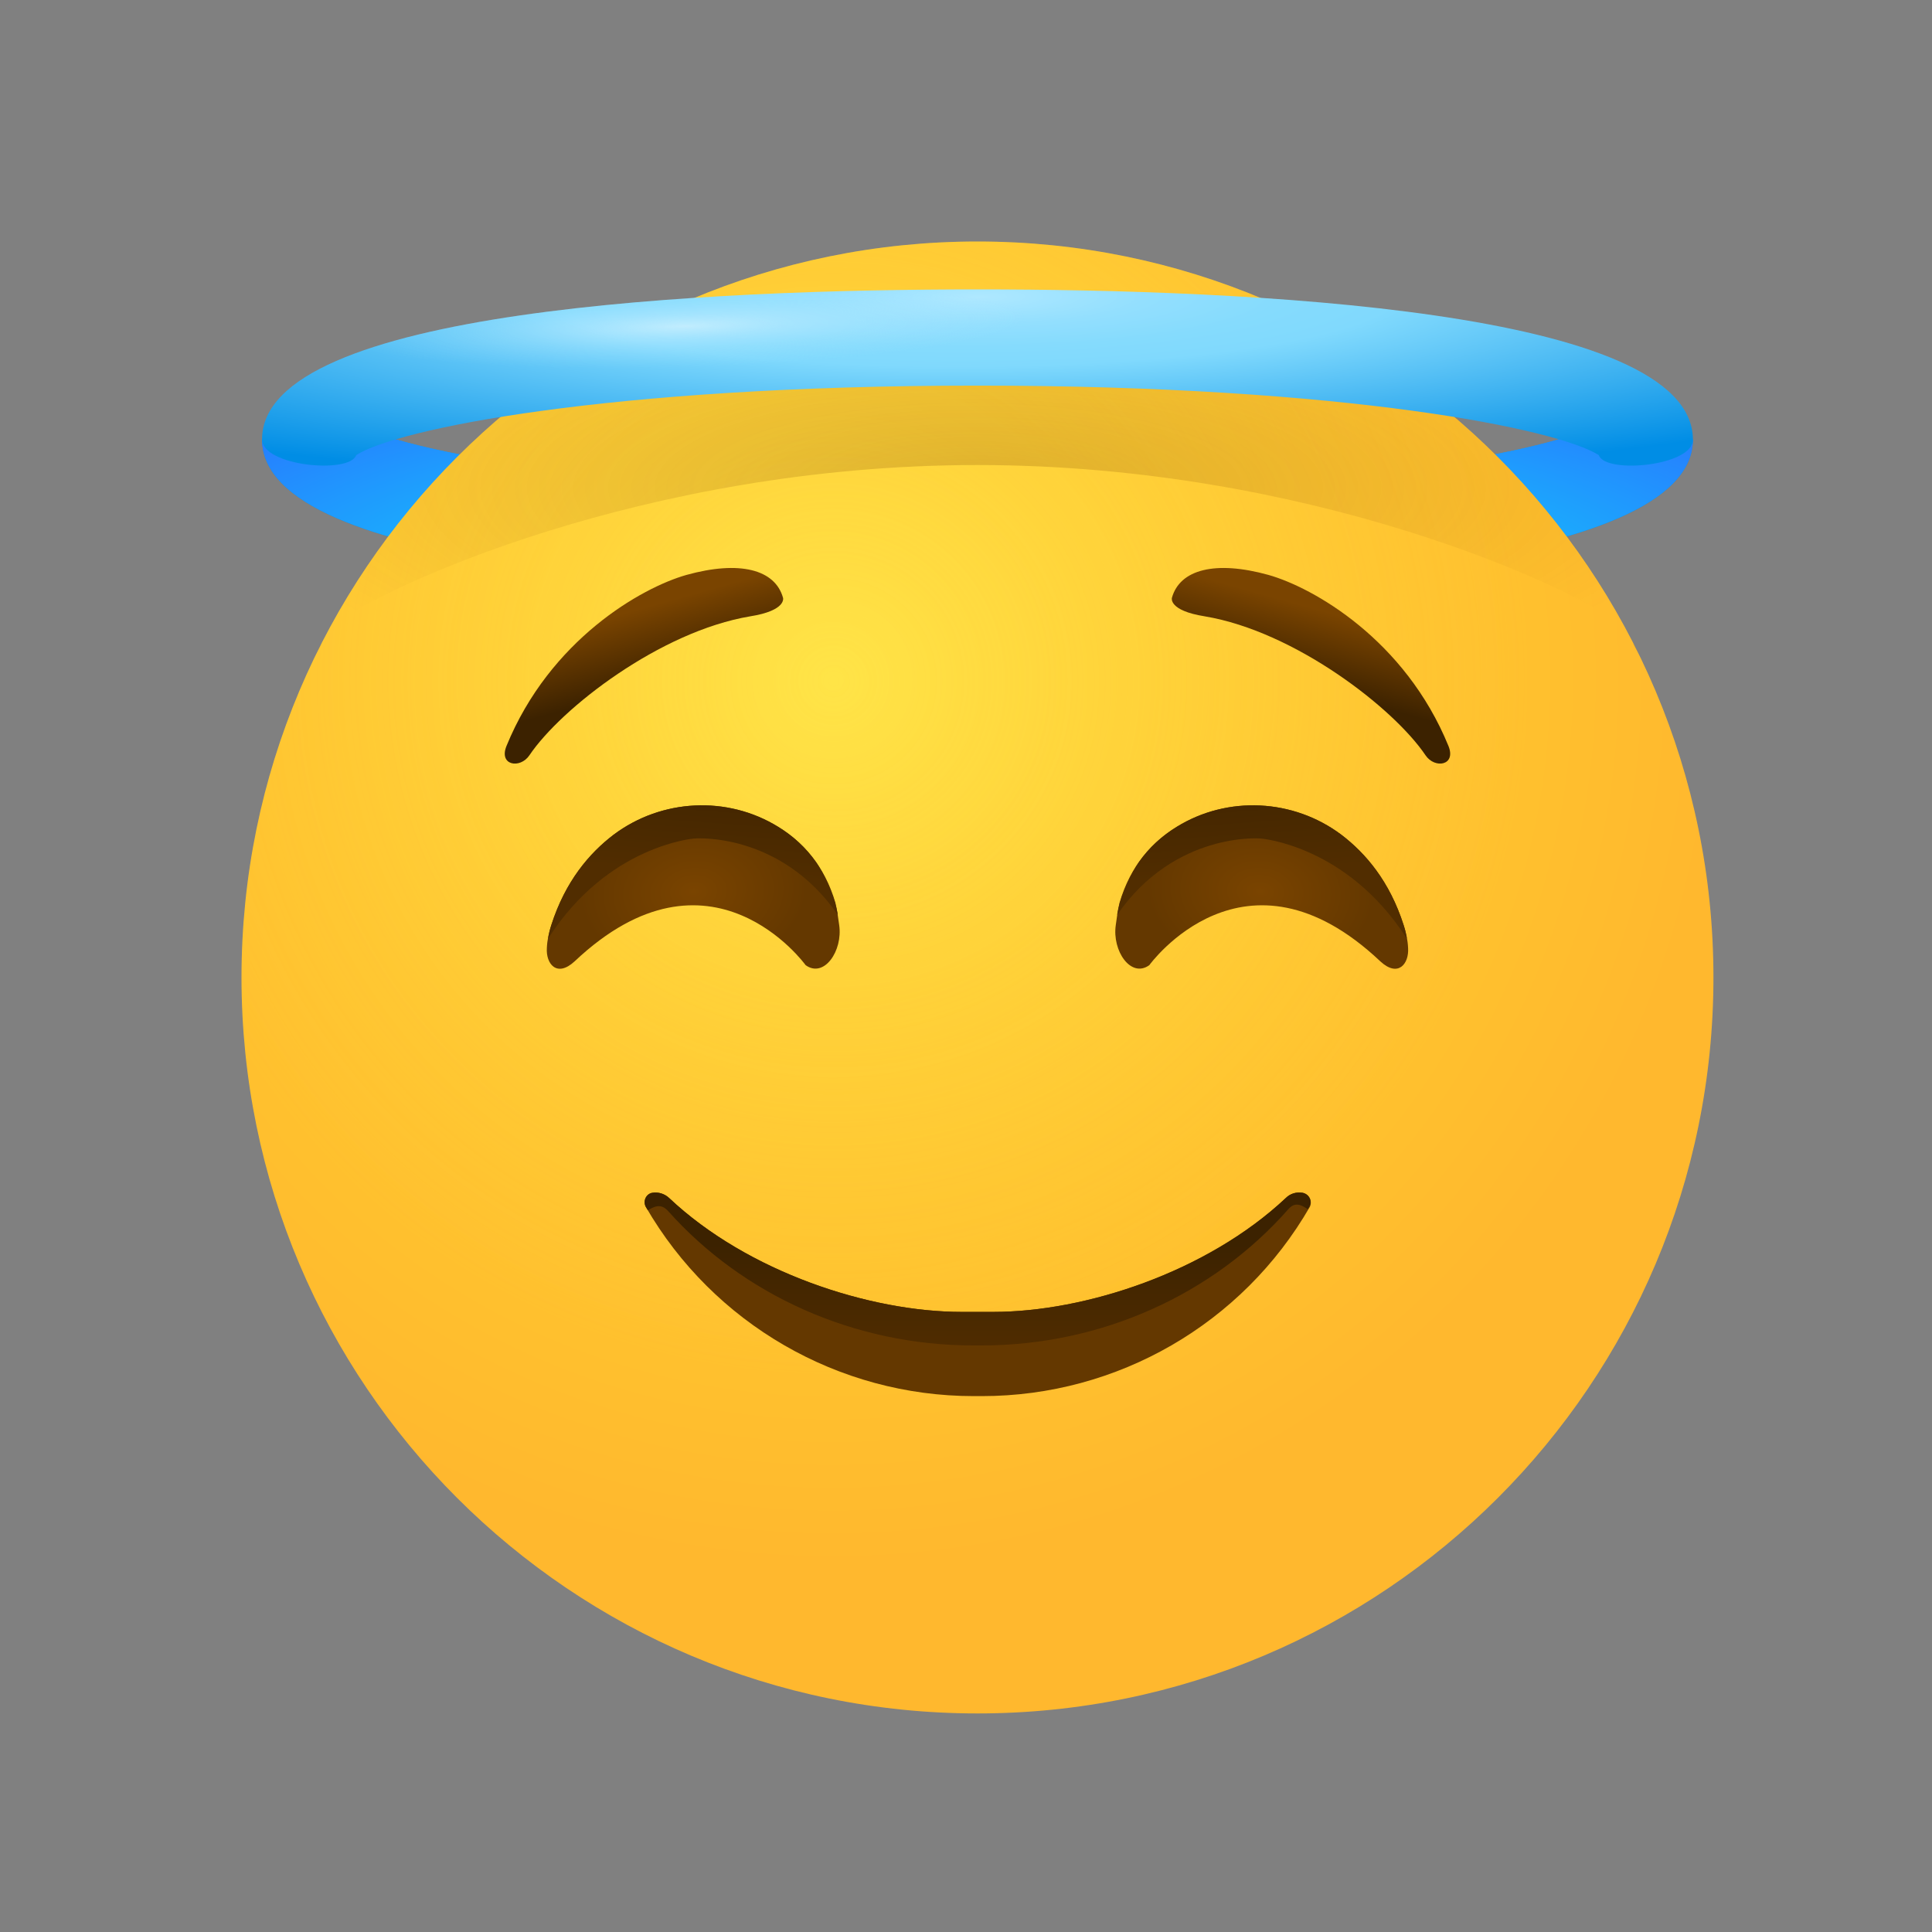
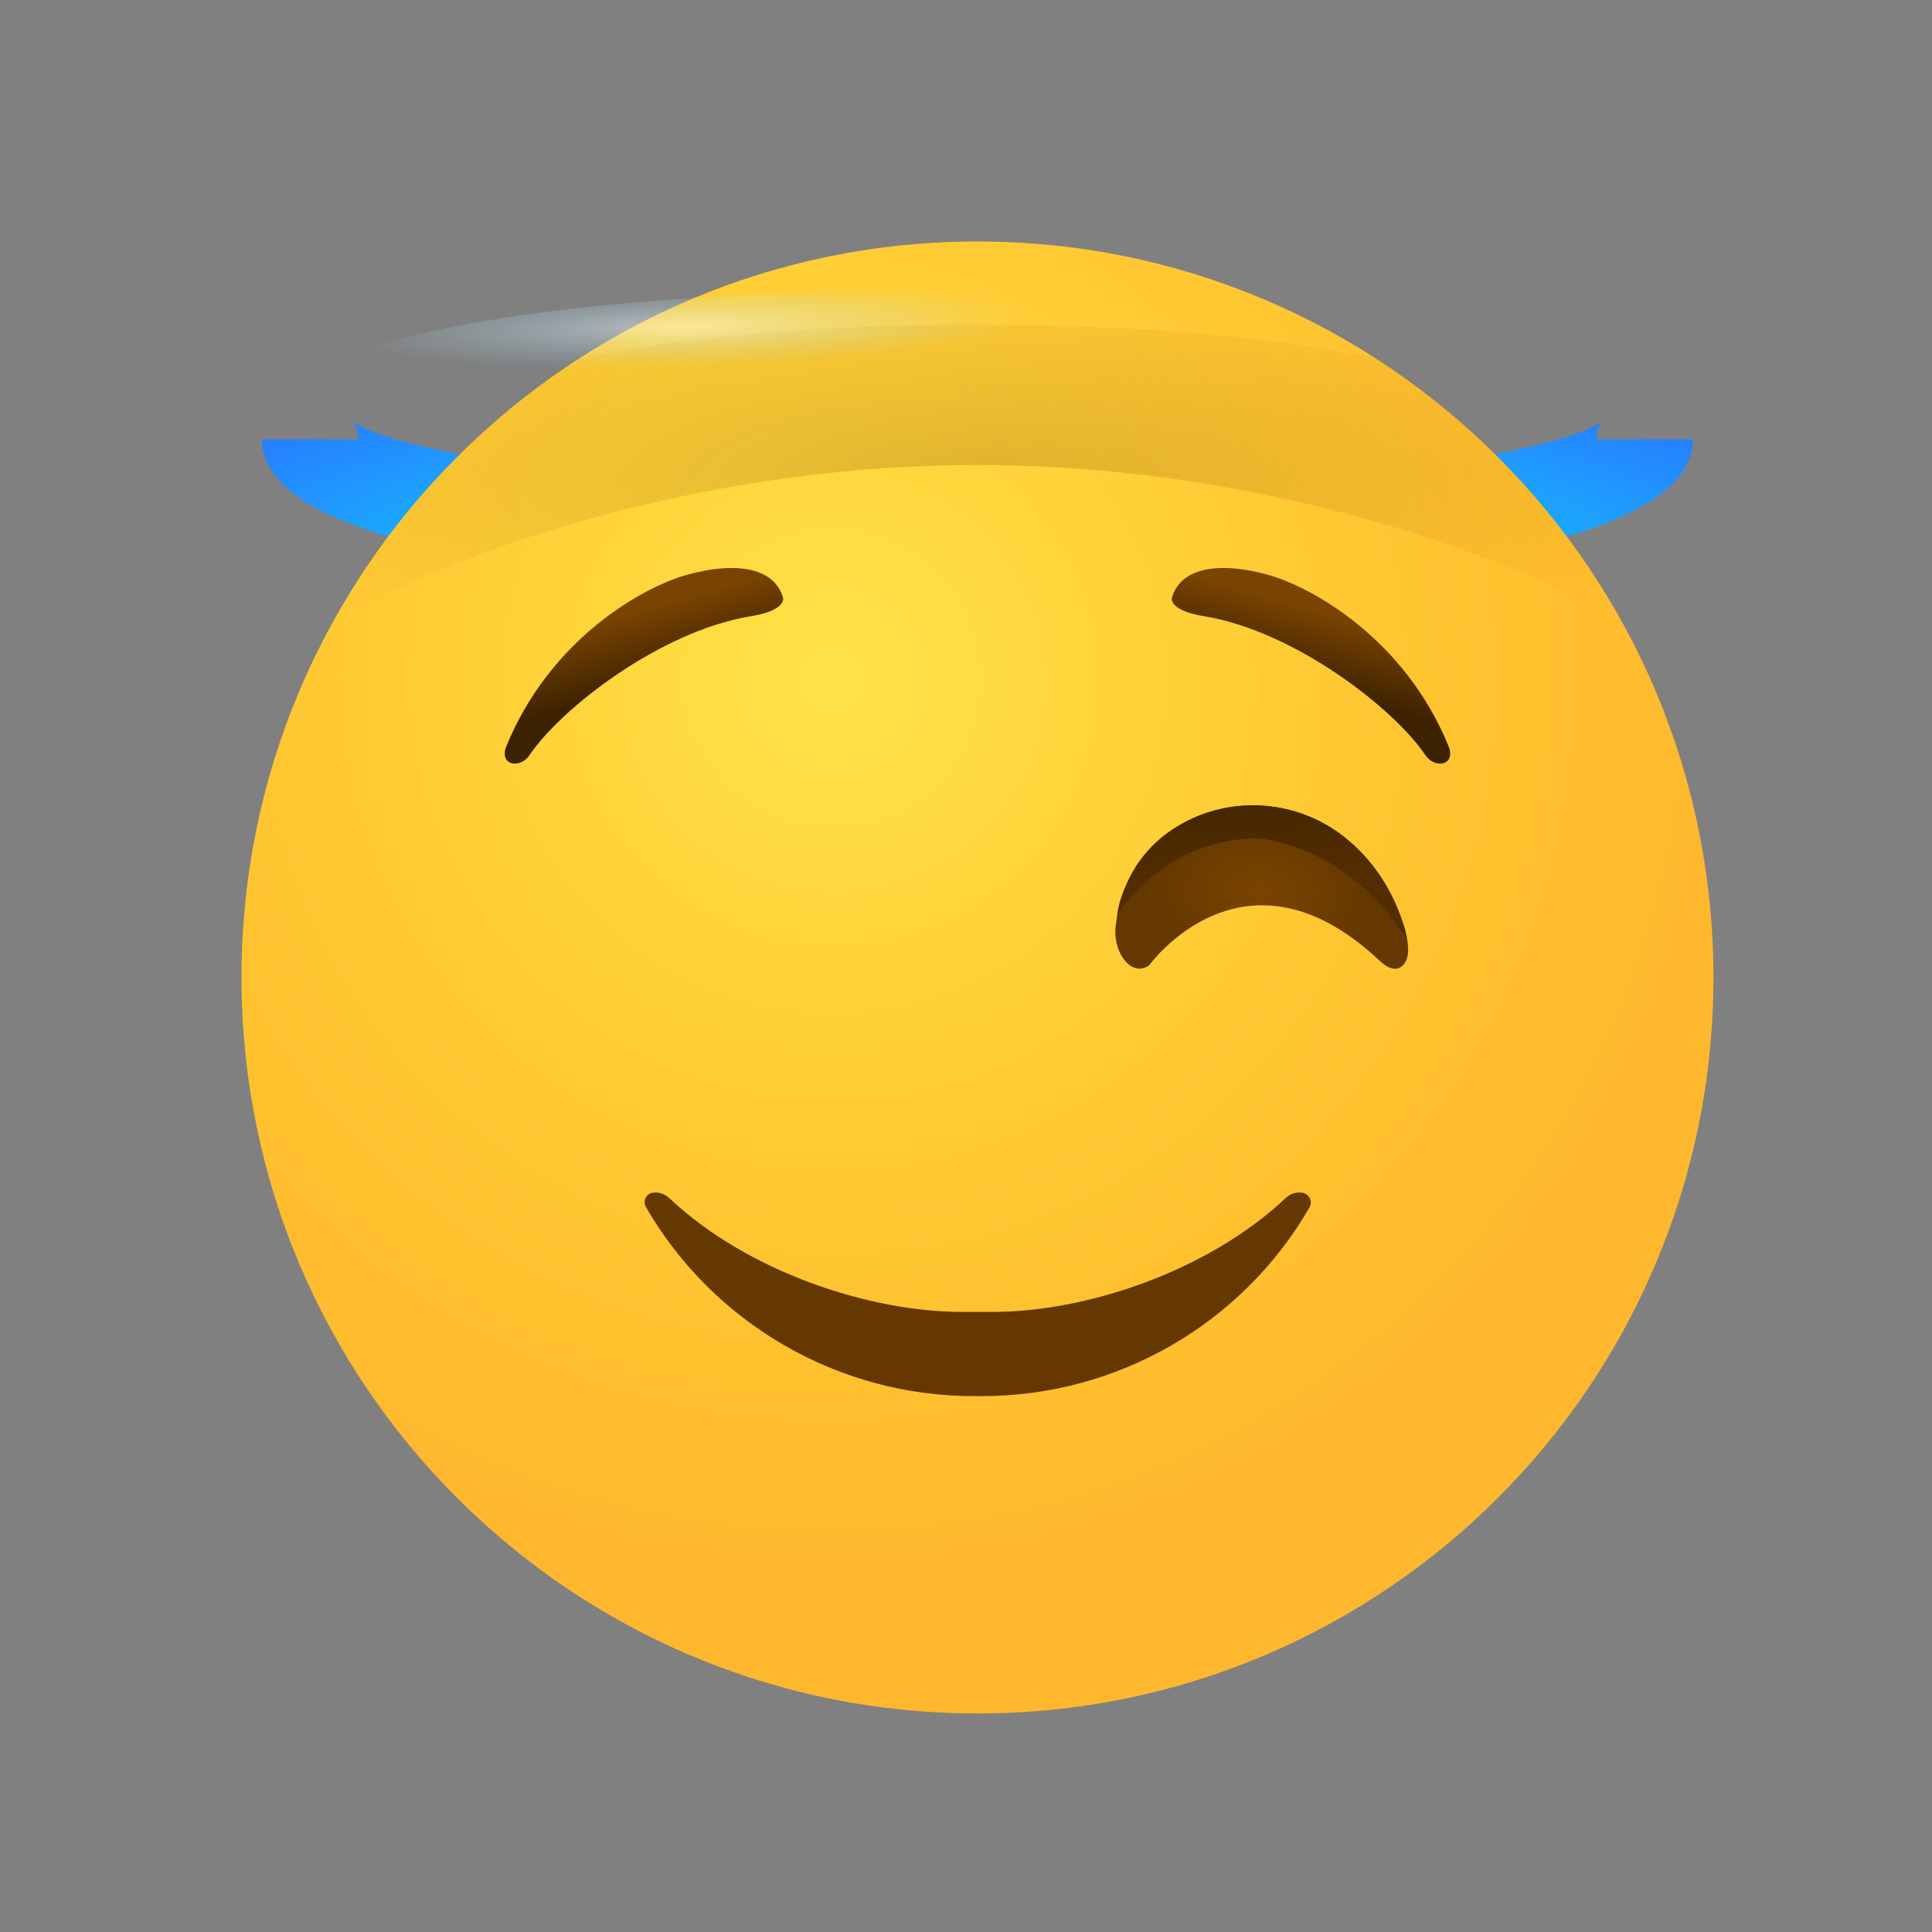
<svg xmlns="http://www.w3.org/2000/svg" width="800px" height="800px" viewBox="0 0 80 80" fill="none">
  <rect x="0" y="0" width="80" height="80" fill="#808080" stroke="none" />
-   <path d="M40.475 24.415C29.419 24.415 10.851 23.608 10.851 18.193H14.848C14.848 17.768 14.649 17.484 14.579 17.413C15.712 18.462 24.486 20.404 40.475 20.404C56.464 20.404 65.224 18.448 66.372 17.413C66.301 17.484 66.103 17.753 66.103 18.193H70.1C70.1 23.608 51.531 24.415 40.475 24.415Z" fill="url(#paint0_radial)" />
  <path d="M40.475 24.415C29.419 24.415 10.851 23.608 10.851 18.193H14.848C14.848 17.768 14.649 17.484 14.579 17.413C15.712 18.462 24.486 20.404 40.475 20.404C56.464 20.404 65.224 18.448 66.372 17.413C66.301 17.484 66.103 17.753 66.103 18.193H70.1C70.1 23.608 51.531 24.415 40.475 24.415Z" fill="url(#paint1_radial)" />
  <path d="M40.475 70.95C57.306 70.95 70.95 57.306 70.95 40.475C70.95 23.644 57.306 10 40.475 10C23.644 10 10 23.644 10 40.475C10 57.306 23.644 70.95 40.475 70.95Z" fill="url(#paint2_radial)" />
  <path opacity="0.5" d="M40.475 70.95C57.306 70.95 70.95 57.306 70.95 40.475C70.95 23.644 57.306 10 40.475 10C23.644 10 10 23.644 10 40.475C10 57.306 23.644 70.95 40.475 70.95Z" fill="url(#paint3_radial)" />
  <path d="M53.941 49.391C53.686 49.348 53.431 49.419 53.246 49.603C49.972 52.679 44.926 54.323 41.127 54.323H40.475H39.823C36.024 54.323 30.964 52.679 27.704 49.603C27.52 49.433 27.265 49.348 27.009 49.391C26.754 49.433 26.613 49.731 26.74 49.972C29.532 54.805 34.706 57.81 40.319 57.81H40.489H40.659C46.272 57.81 51.446 54.819 54.238 49.972C54.352 49.731 54.21 49.447 53.941 49.391Z" fill="#643800" />
-   <path d="M53.941 49.391C53.686 49.348 53.431 49.419 53.246 49.603C49.972 52.679 44.926 54.323 41.127 54.323H40.475H39.823C36.024 54.323 30.964 52.679 27.704 49.603C27.52 49.433 27.265 49.348 27.009 49.391C26.754 49.433 26.613 49.731 26.74 49.972C26.768 50.014 26.797 50.071 26.825 50.114C27.094 49.958 27.364 49.816 27.661 50.142C30.766 53.629 35.372 55.712 40.305 55.712H40.475H40.645C45.606 55.712 50.241 53.6 53.345 50.071C53.629 49.745 53.898 49.901 54.153 50.071C54.167 50.043 54.196 50 54.21 49.972C54.352 49.731 54.21 49.447 53.941 49.391Z" fill="url(#paint4_linear)" />
  <path d="M32.424 24.756C32.098 23.579 30.624 23.196 28.427 23.806C26.57 24.33 22.771 26.485 20.971 30.893C20.645 31.701 21.538 31.843 21.921 31.276C23.239 29.32 27.335 26.145 31.063 25.521C32.58 25.28 32.424 24.756 32.424 24.756Z" fill="url(#paint5_linear)" />
-   <path d="M32.225 34.238C30.113 32.934 27.392 33.076 25.408 34.564C24.401 35.33 23.409 36.492 22.828 38.306C22.729 38.604 22.658 38.93 22.644 39.256C22.601 39.908 23.055 40.489 23.792 39.809C29.419 34.493 33.359 39.965 33.359 39.965C34.125 40.517 34.904 39.369 34.749 38.306C34.706 37.995 34.663 37.669 34.593 37.385C34.139 35.826 33.218 34.848 32.225 34.238Z" fill="url(#paint6_radial)" />
-   <path d="M34.578 37.371C34.38 36.733 34.111 36.18 33.813 35.727C33.359 35.075 32.807 34.593 32.225 34.238C30.113 32.934 27.392 33.076 25.407 34.564C24.401 35.33 23.409 36.492 22.828 38.306C22.771 38.476 22.729 38.661 22.7 38.845V38.859C25.181 34.989 28.753 34.72 28.753 34.72C28.753 34.72 32.296 34.422 34.692 37.881C34.663 37.711 34.621 37.541 34.578 37.371Z" fill="url(#paint7_linear)" />
  <path d="M48.526 24.756C48.852 23.579 50.326 23.196 52.523 23.806C54.38 24.33 58.179 26.485 59.979 30.893C60.305 31.701 59.412 31.843 59.029 31.276C57.711 29.32 53.615 26.145 49.887 25.521C48.37 25.28 48.526 24.756 48.526 24.756Z" fill="url(#paint8_linear)" />
  <path d="M48.724 34.238C50.837 32.934 53.558 33.076 55.542 34.564C56.549 35.33 57.541 36.492 58.122 38.306C58.221 38.604 58.292 38.93 58.306 39.256C58.349 39.908 57.895 40.489 57.158 39.809C51.531 34.493 47.591 39.965 47.591 39.965C46.825 40.517 46.046 39.369 46.202 38.306C46.244 37.995 46.286 37.669 46.357 37.385C46.811 35.826 47.732 34.848 48.724 34.238Z" fill="url(#paint9_radial)" />
  <path d="M46.371 37.371C46.57 36.733 46.839 36.18 47.137 35.727C47.59 35.075 48.143 34.593 48.724 34.238C50.836 32.934 53.558 33.076 55.542 34.564C56.549 35.33 57.541 36.492 58.122 38.306C58.179 38.476 58.221 38.661 58.25 38.845V38.859C55.769 34.989 52.197 34.72 52.197 34.72C52.197 34.72 48.654 34.422 46.258 37.881C46.286 37.711 46.329 37.541 46.371 37.371Z" fill="url(#paint10_linear)" />
  <path opacity="0.5" d="M40.475 19.256C54.238 19.256 65.209 24.316 67.293 25.975C64.841 21.439 61.269 17.612 56.946 14.834C51.602 13.714 45.266 13.444 40.475 13.444C35.684 13.444 29.334 13.714 24.004 14.834C19.695 17.612 16.123 21.439 13.657 25.975C15.741 24.316 26.712 19.256 40.475 19.256Z" fill="url(#paint11_radial)" />
  <path opacity="0.5" d="M13.133 27.009C13.203 26.882 13.274 26.754 13.345 26.612C13.274 26.74 13.203 26.868 13.133 27.009Z" fill="url(#paint12_radial)" />
  <path opacity="0.5" d="M67.605 26.598C67.661 26.74 67.732 26.868 67.817 26.995C67.746 26.868 67.676 26.74 67.605 26.598Z" fill="url(#paint13_radial)" />
-   <path d="M66.202 18.845C64.543 17.782 55.854 15.967 40.475 15.967C25.096 15.967 16.393 17.782 14.749 18.845C14.479 19.639 10.851 19.298 10.851 18.193C10.851 12.792 29.419 11.984 40.475 11.984C51.531 11.984 70.1 12.792 70.1 18.207C70.1 19.298 66.471 19.639 66.202 18.845Z" fill="url(#paint14_radial)" />
  <path opacity="0.5" d="M66.202 18.845C64.543 17.782 55.854 15.967 40.475 15.967C25.096 15.967 16.393 17.782 14.749 18.845C12.849 20.191 10.851 19.298 10.851 18.193C10.851 12.792 29.419 11.984 40.475 11.984C51.531 11.984 70.1 12.792 70.1 18.207C70.1 19.298 68.101 20.191 66.202 18.845Z" fill="url(#paint15_radial)" />
  <defs>
    <radialGradient id="paint0_radial" cx="0" cy="0" r="1" gradientUnits="userSpaceOnUse" gradientTransform="translate(40.475 14.864) rotate(180) scale(33.449 9.128)">
      <stop stop-color="#AFE8FF" />
      <stop offset="0.047" stop-color="#8FDEFF" />
      <stop offset="0.118" stop-color="#64D1FE" />
      <stop offset="0.187" stop-color="#43C7FE" />
      <stop offset="0.252" stop-color="#2BC0FD" />
      <stop offset="0.313" stop-color="#1CBCFD" />
      <stop offset="0.364" stop-color="#17BAFD" />
      <stop offset="1" stop-color="#008DE5" />
    </radialGradient>
    <radialGradient id="paint1_radial" cx="0" cy="0" r="1" gradientUnits="userSpaceOnUse" gradientTransform="translate(40.6 24.738) rotate(180) scale(55.961 15.272)">
      <stop stop-color="#AFE8FF" />
      <stop offset="0.047" stop-color="#8FDEFF" />
      <stop offset="0.118" stop-color="#64D1FE" />
      <stop offset="0.187" stop-color="#43C7FE" />
      <stop offset="0.252" stop-color="#2BC0FD" />
      <stop offset="0.313" stop-color="#1CBCFD" />
      <stop offset="0.364" stop-color="#17BAFD" />
      <stop offset="1" stop-color="#3640FF" />
    </radialGradient>
    <radialGradient id="paint2_radial" cx="0" cy="0" r="1" gradientUnits="userSpaceOnUse" gradientTransform="translate(34.479 28.125) scale(36.764)">
      <stop stop-color="#FFDF30" />
      <stop offset="1" stop-color="#FFB82E" />
    </radialGradient>
    <radialGradient id="paint3_radial" cx="0" cy="0" r="1" gradientUnits="userSpaceOnUse" gradientTransform="translate(34.479 28.125) scale(28.924)">
      <stop stop-color="#FFE95F" />
      <stop offset="1" stop-color="#FFBB47" stop-opacity="0" />
    </radialGradient>
    <linearGradient id="paint4_linear" x1="40.475" y1="51.543" x2="40.475" y2="56.093" gradientUnits="userSpaceOnUse">
      <stop offset="0.001" stop-color="#3C2200" />
      <stop offset="1" stop-color="#512D00" />
    </linearGradient>
    <linearGradient id="paint5_linear" x1="26.784" y1="28.462" x2="25.918" y2="25.369" gradientUnits="userSpaceOnUse">
      <stop offset="0.001" stop-color="#3C2200" />
      <stop offset="1" stop-color="#7A4400" />
    </linearGradient>
    <radialGradient id="paint6_radial" cx="0" cy="0" r="1" gradientUnits="userSpaceOnUse" gradientTransform="translate(28.72 36.925) rotate(175.474) scale(4.702 3.334)">
      <stop offset="0.001" stop-color="#7A4400" />
      <stop offset="1" stop-color="#643800" />
    </radialGradient>
    <linearGradient id="paint7_linear" x1="29.22" y1="31.005" x2="28.847" y2="36.122" gradientUnits="userSpaceOnUse">
      <stop offset="0.001" stop-color="#3C2200" />
      <stop offset="1" stop-color="#512D00" />
    </linearGradient>
    <linearGradient id="paint8_linear" x1="54.2" y1="28.468" x2="55.066" y2="25.375" gradientUnits="userSpaceOnUse">
      <stop offset="0.001" stop-color="#3C2200" />
      <stop offset="1" stop-color="#7A4400" />
    </linearGradient>
    <radialGradient id="paint9_radial" cx="0" cy="0" r="1" gradientUnits="userSpaceOnUse" gradientTransform="translate(52.189 36.924) rotate(4.526) scale(4.702 3.334)">
      <stop offset="0.001" stop-color="#7A4400" />
      <stop offset="1" stop-color="#643800" />
    </radialGradient>
    <linearGradient id="paint10_linear" x1="51.698" y1="31.007" x2="52.072" y2="36.124" gradientUnits="userSpaceOnUse">
      <stop offset="0.001" stop-color="#3C2200" />
      <stop offset="1" stop-color="#512D00" />
    </linearGradient>
    <radialGradient id="paint11_radial" cx="0" cy="0" r="1" gradientUnits="userSpaceOnUse" gradientTransform="translate(40.225 20.199) rotate(90) scale(9.364 30.968)">
      <stop stop-color="#7A4400" stop-opacity="0.5" />
      <stop offset="0.601" stop-color="#894D00" stop-opacity="0.198" />
      <stop offset="0.995" stop-color="#965500" stop-opacity="0" />
    </radialGradient>
    <radialGradient id="paint12_radial" cx="0" cy="0" r="1" gradientUnits="userSpaceOnUse" gradientTransform="translate(40.527 22.699) scale(9.346 9.347)">
      <stop offset="0.005" stop-color="#965500" stop-opacity="0" />
      <stop offset="0.399" stop-color="#894D00" stop-opacity="0.198" />
      <stop offset="1" stop-color="#7A4400" stop-opacity="0.5" />
    </radialGradient>
    <radialGradient id="paint13_radial" cx="0" cy="0" r="1" gradientUnits="userSpaceOnUse" gradientTransform="translate(40.527 22.699) scale(9.346)">
      <stop offset="0.005" stop-color="#965500" stop-opacity="0" />
      <stop offset="0.399" stop-color="#894D00" stop-opacity="0.198" />
      <stop offset="1" stop-color="#7A4400" stop-opacity="0.5" />
    </radialGradient>
    <radialGradient id="paint14_radial" cx="0" cy="0" r="1" gradientUnits="userSpaceOnUse" gradientTransform="translate(40.474 12.292) rotate(89.653) scale(7.892 47.678)">
      <stop stop-color="#AFE8FF" />
      <stop offset="0.017" stop-color="#ABE7FF" />
      <stop offset="0.145" stop-color="#93DFFE" />
      <stop offset="0.264" stop-color="#85DBFD" />
      <stop offset="0.364" stop-color="#80D9FD" />
      <stop offset="1" stop-color="#008DE5" />
    </radialGradient>
    <radialGradient id="paint15_radial" cx="0" cy="0" r="1" gradientUnits="userSpaceOnUse" gradientTransform="translate(28.288 13.508) rotate(-1.566) scale(14.185 1.697)">
      <stop stop-color="white" />
      <stop offset="0.024" stop-color="#FCFEFF" stop-opacity="0.976" />
      <stop offset="0.296" stop-color="#DAF4FF" stop-opacity="0.704" />
      <stop offset="0.557" stop-color="#C2EEFF" stop-opacity="0.443" />
      <stop offset="0.798" stop-color="#B4E9FF" stop-opacity="0.202" />
      <stop offset="1" stop-color="#AFE8FF" stop-opacity="0" />
    </radialGradient>
  </defs>
</svg>